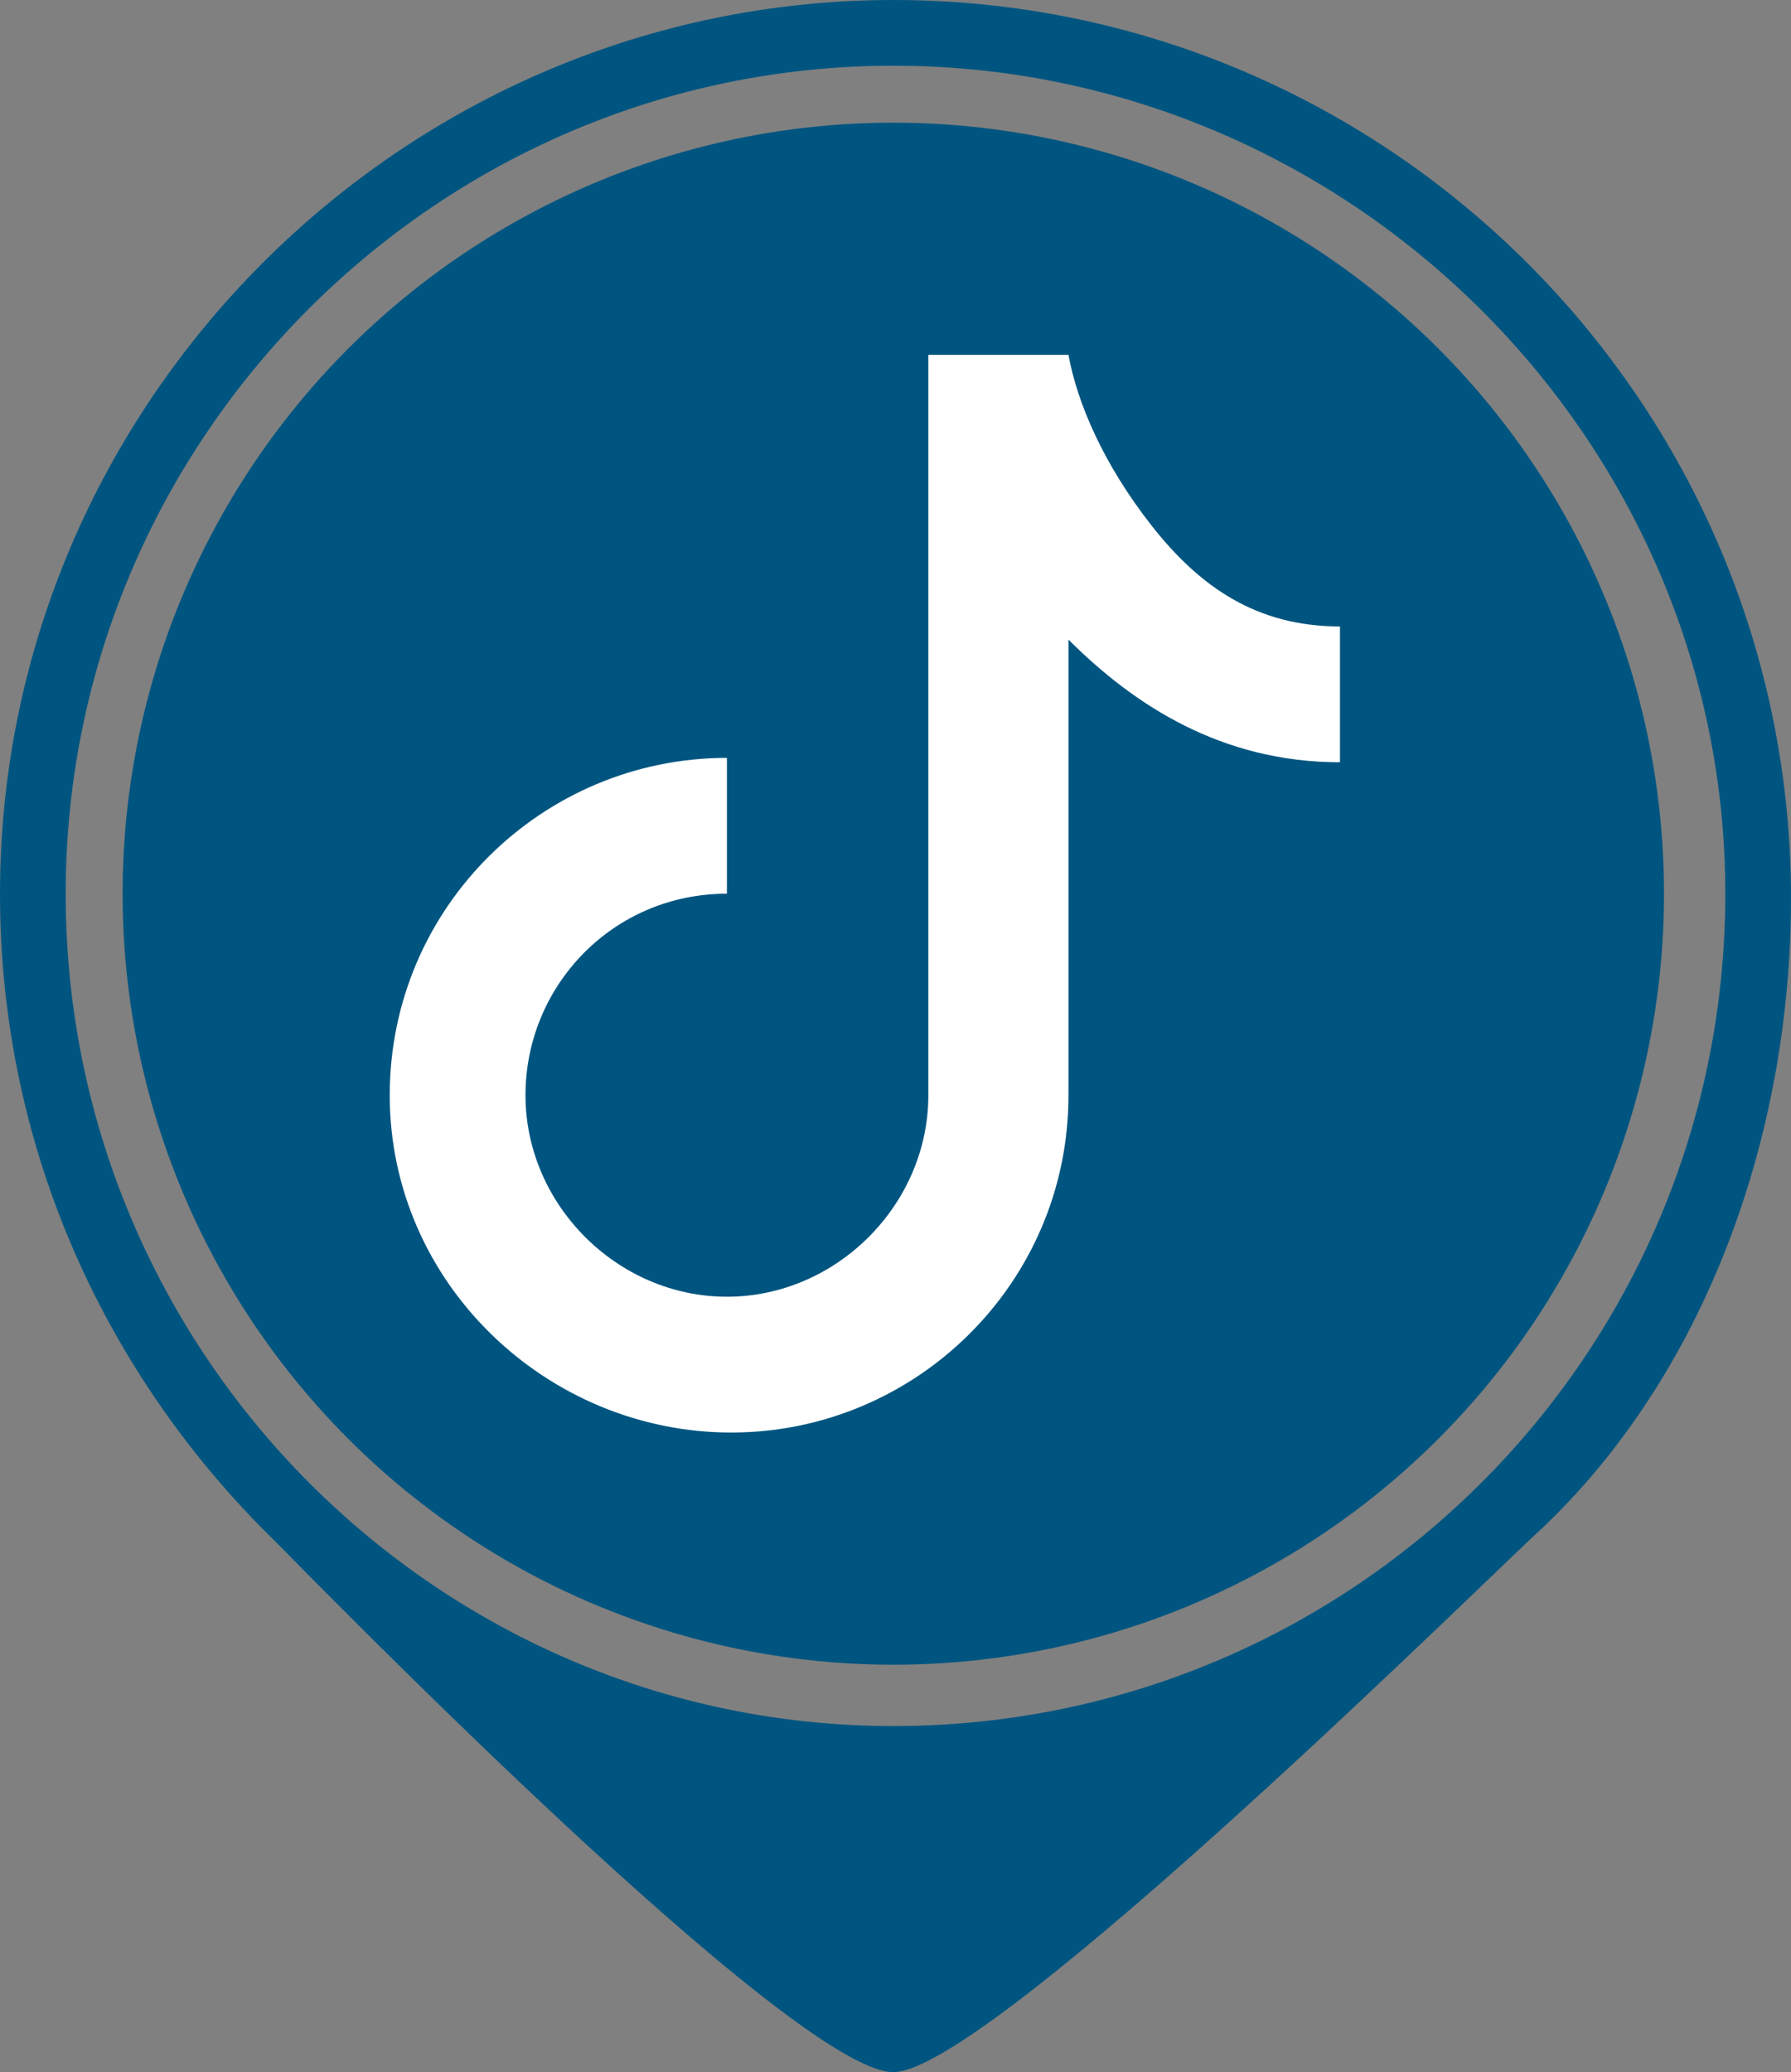
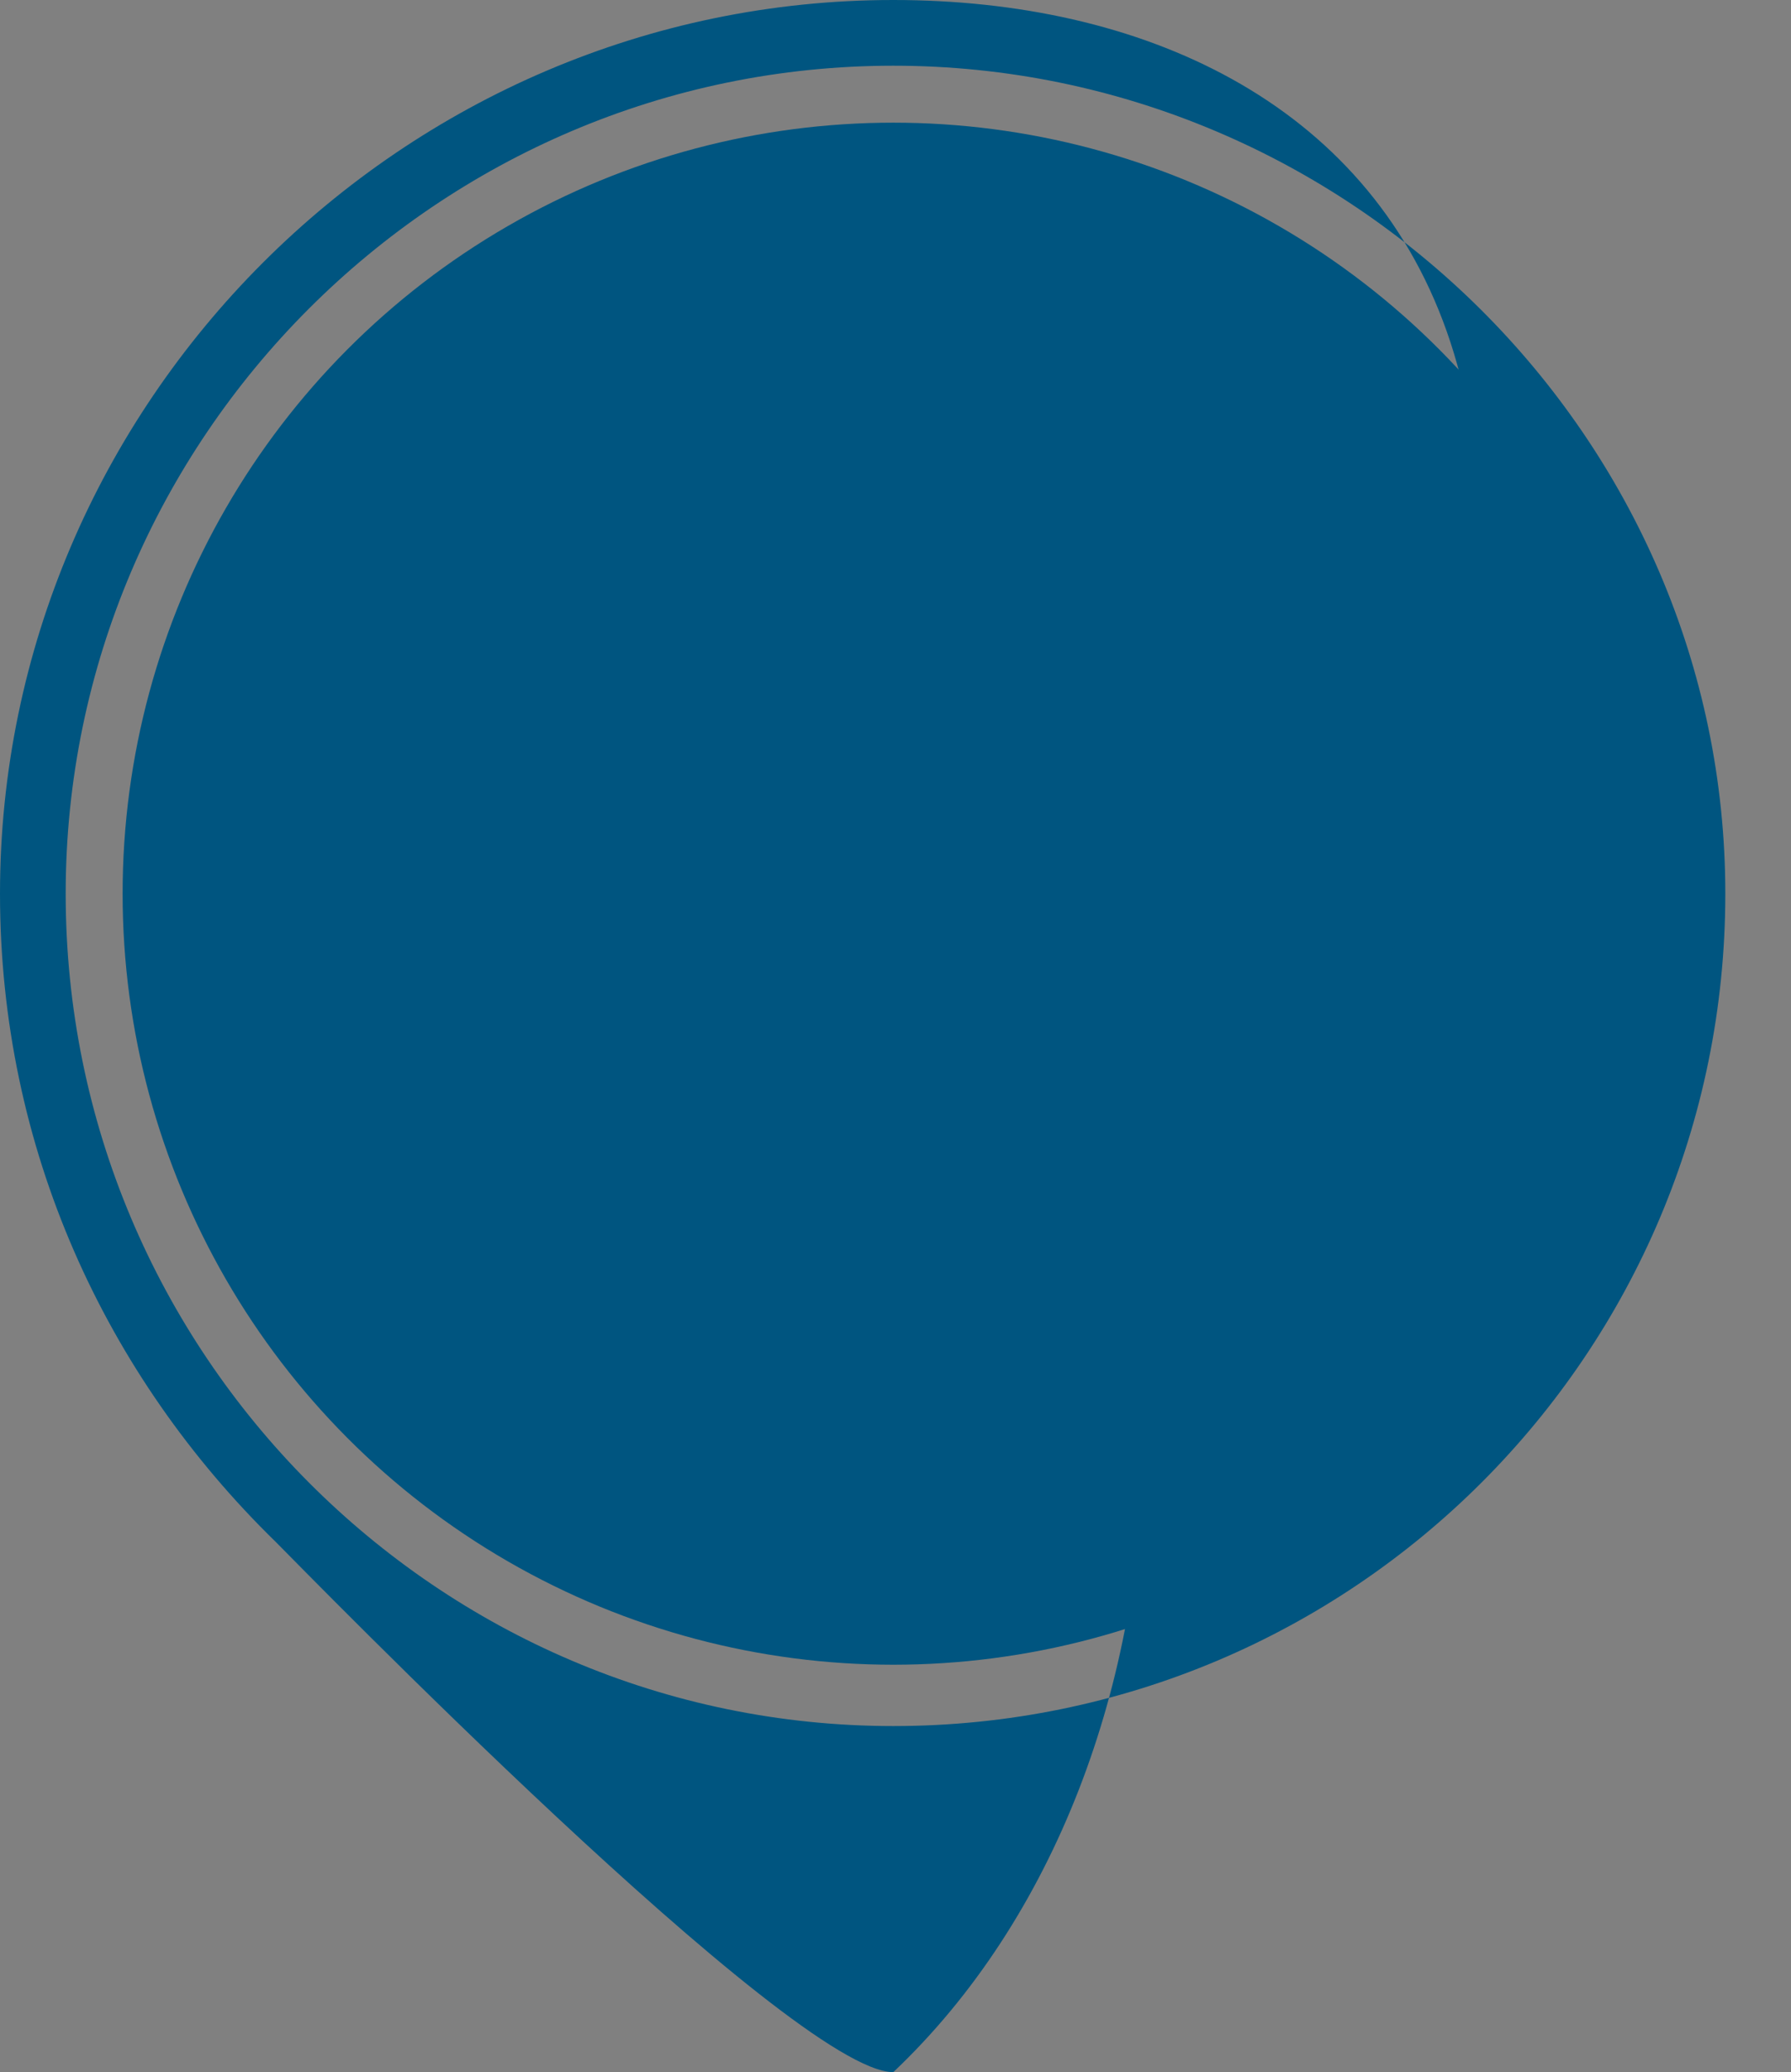
<svg xmlns="http://www.w3.org/2000/svg" version="1.1" id="Layer_1" x="0px" y="0px" viewBox="0 0 40.9 47.3" style="enable-background:new 0 0 40.9 47.3;" xml:space="preserve">
  <rect x="0" y="0" width="40.9" height="47.3" fill="#808080" stroke="none" />
  <style type="text/css">
	.st0{fill:#005580;}
	.st1{fill:#FFFFFF;}
</style>
  <circle class="st0" cx="20.4" cy="20.4" r="17.6" />
-   <path class="st0" d="M20.4,0C9.2,0,0,9.2,0,20.4c0,5.8,2.4,11,6.3,14.8c0.6,0.6,11.8,12.1,14.1,12.1c2.2,0,14-11.7,14.8-12.4  c3.7-3.5,5.7-8.9,5.7-14.4C40.9,9.2,31.7,0,20.4,0z M20.4,39.4C10,39.4,1.5,30.9,1.5,20.4C1.5,10,10,1.5,20.4,1.5S39.4,10,39.4,20.4  C39.4,30.9,30.9,39.4,20.4,39.4z" />
-   <path class="st1" d="M21.3,8.1h3.1c0.2,1.1,0.8,2.5,1.9,3.9c1.1,1.4,2.4,2.3,4.3,2.3v3.1c-2.7,0-4.7-1.3-6.2-2.8V25  c0,4.3-3.5,7.7-7.7,7.7S8.9,29.3,8.9,25s3.5-7.7,7.7-7.7v3.1c-2.6,0-4.6,2.1-4.6,4.6s2.1,4.6,4.6,4.6s4.6-2.1,4.6-4.6V8.1z" />
+   <path class="st0" d="M20.4,0C9.2,0,0,9.2,0,20.4c0,5.8,2.4,11,6.3,14.8c0.6,0.6,11.8,12.1,14.1,12.1c3.7-3.5,5.7-8.9,5.7-14.4C40.9,9.2,31.7,0,20.4,0z M20.4,39.4C10,39.4,1.5,30.9,1.5,20.4C1.5,10,10,1.5,20.4,1.5S39.4,10,39.4,20.4  C39.4,30.9,30.9,39.4,20.4,39.4z" />
</svg>